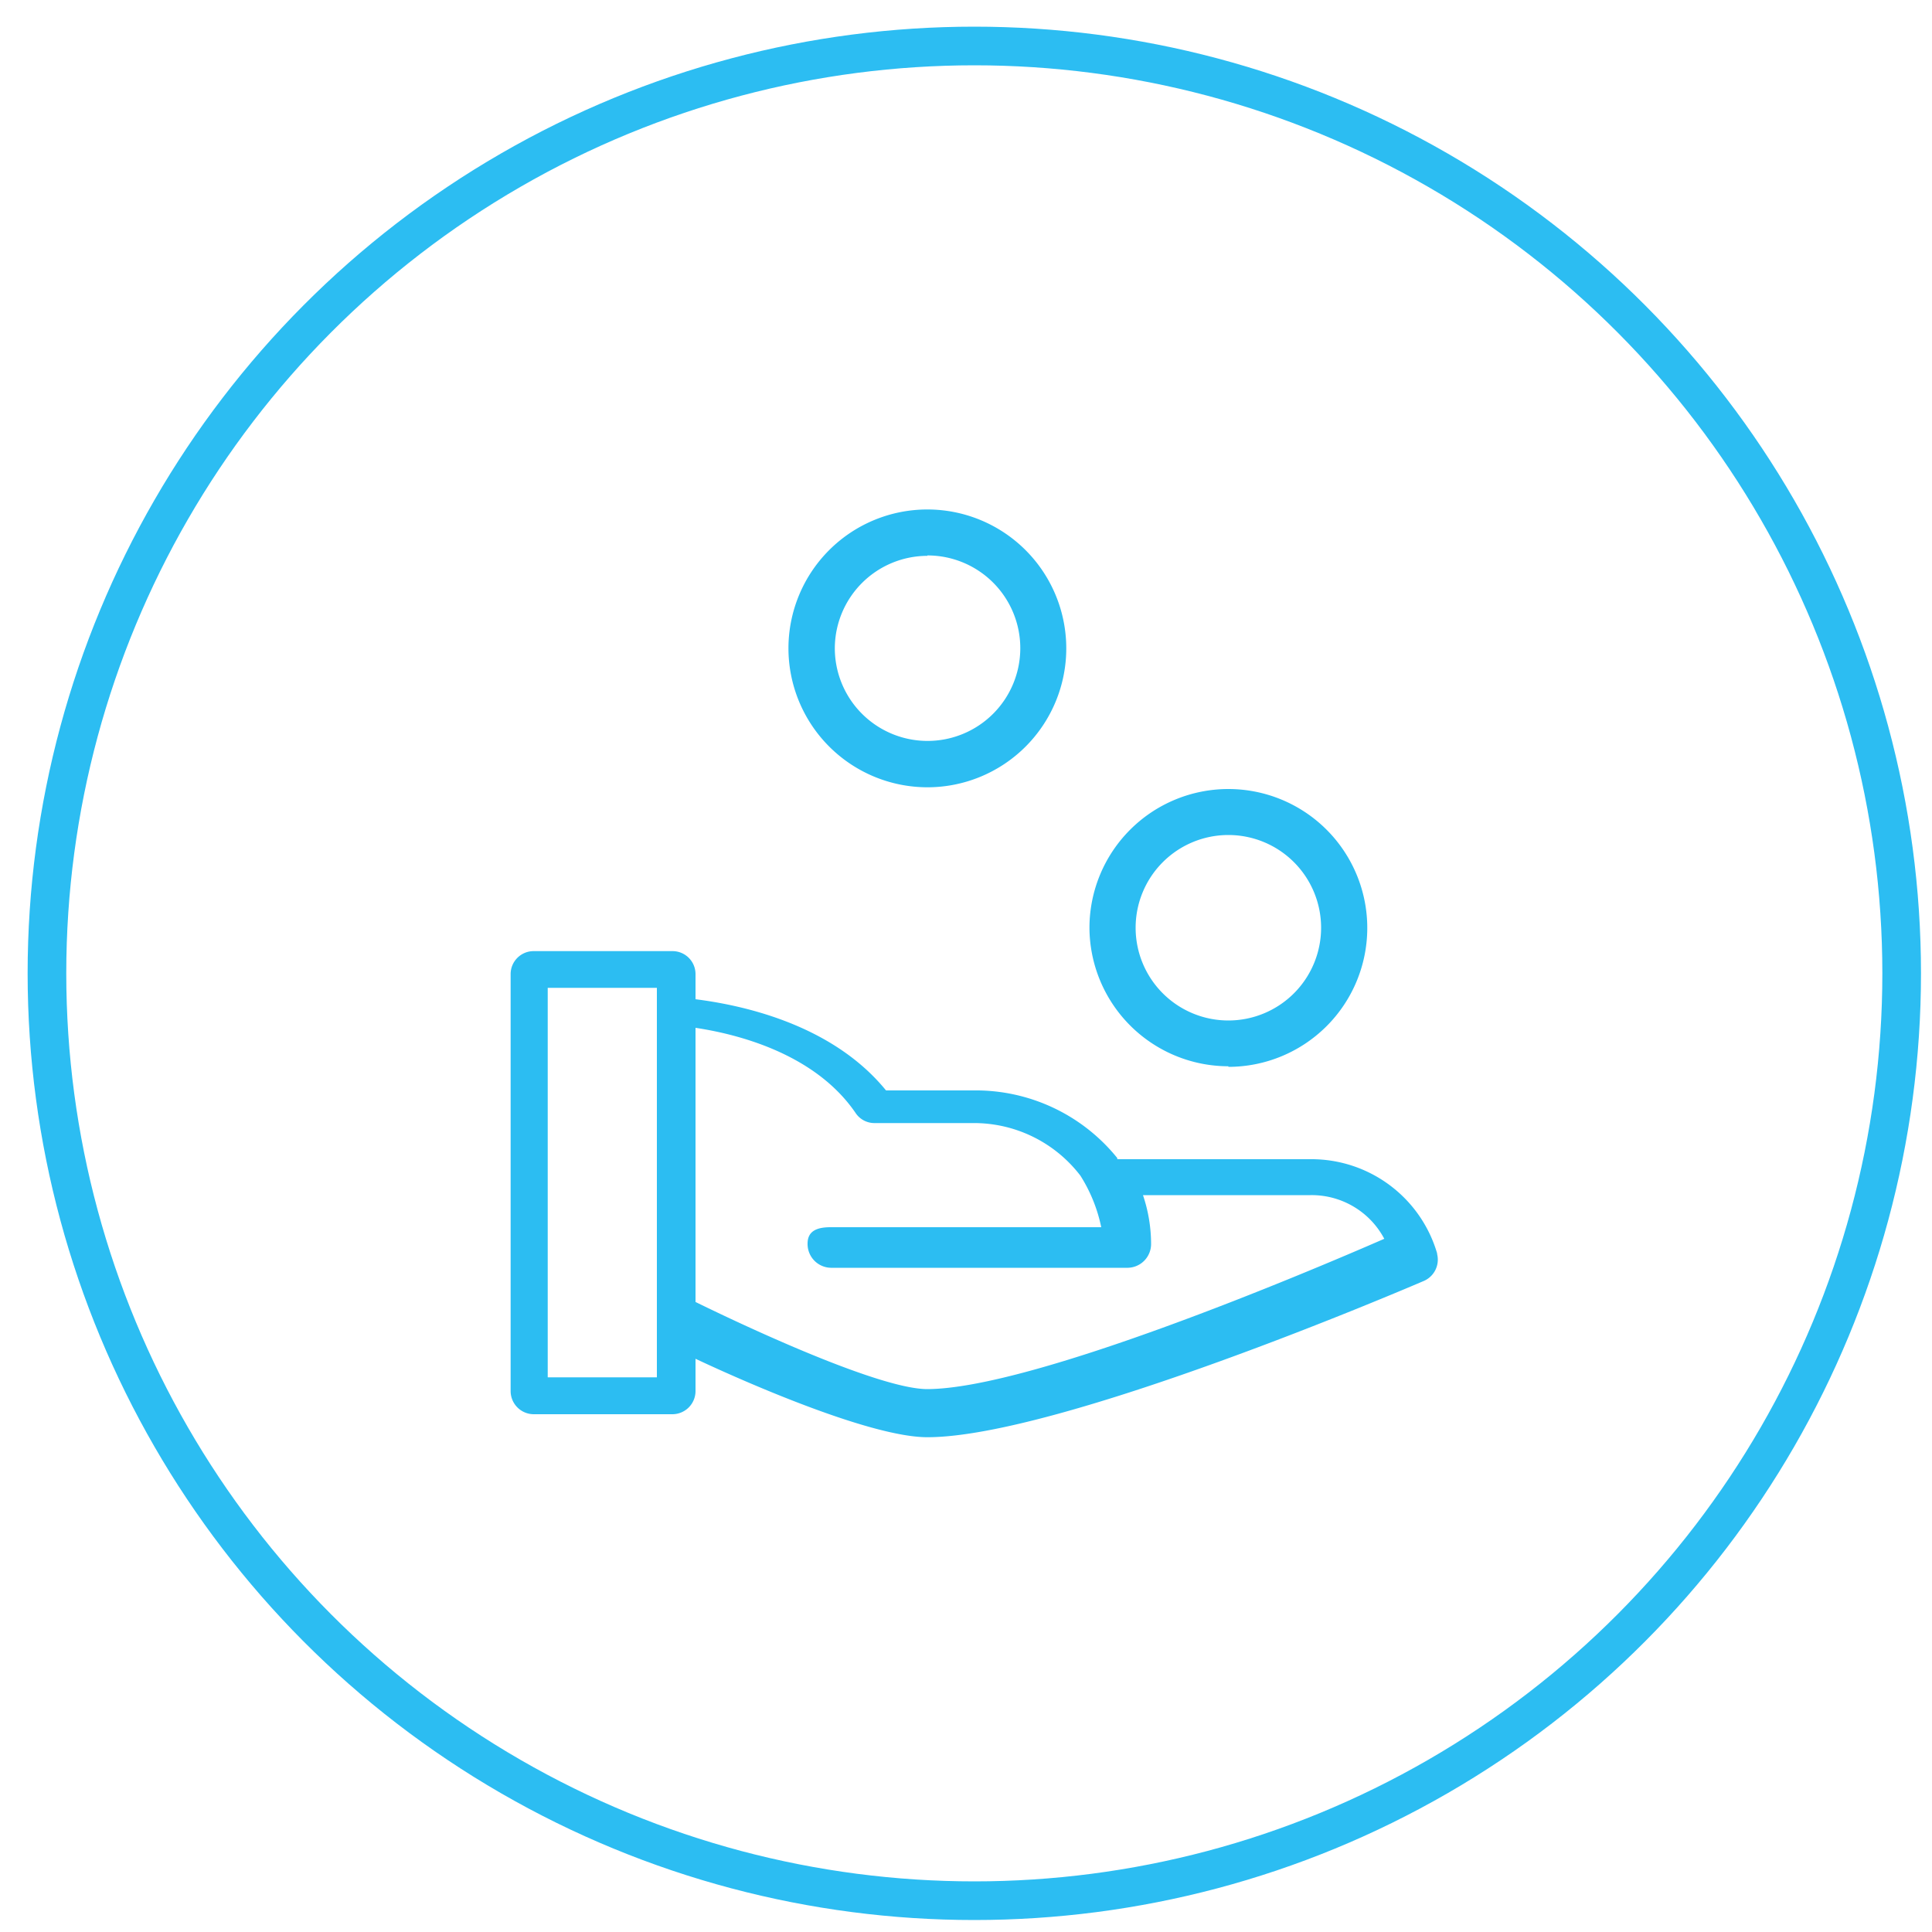
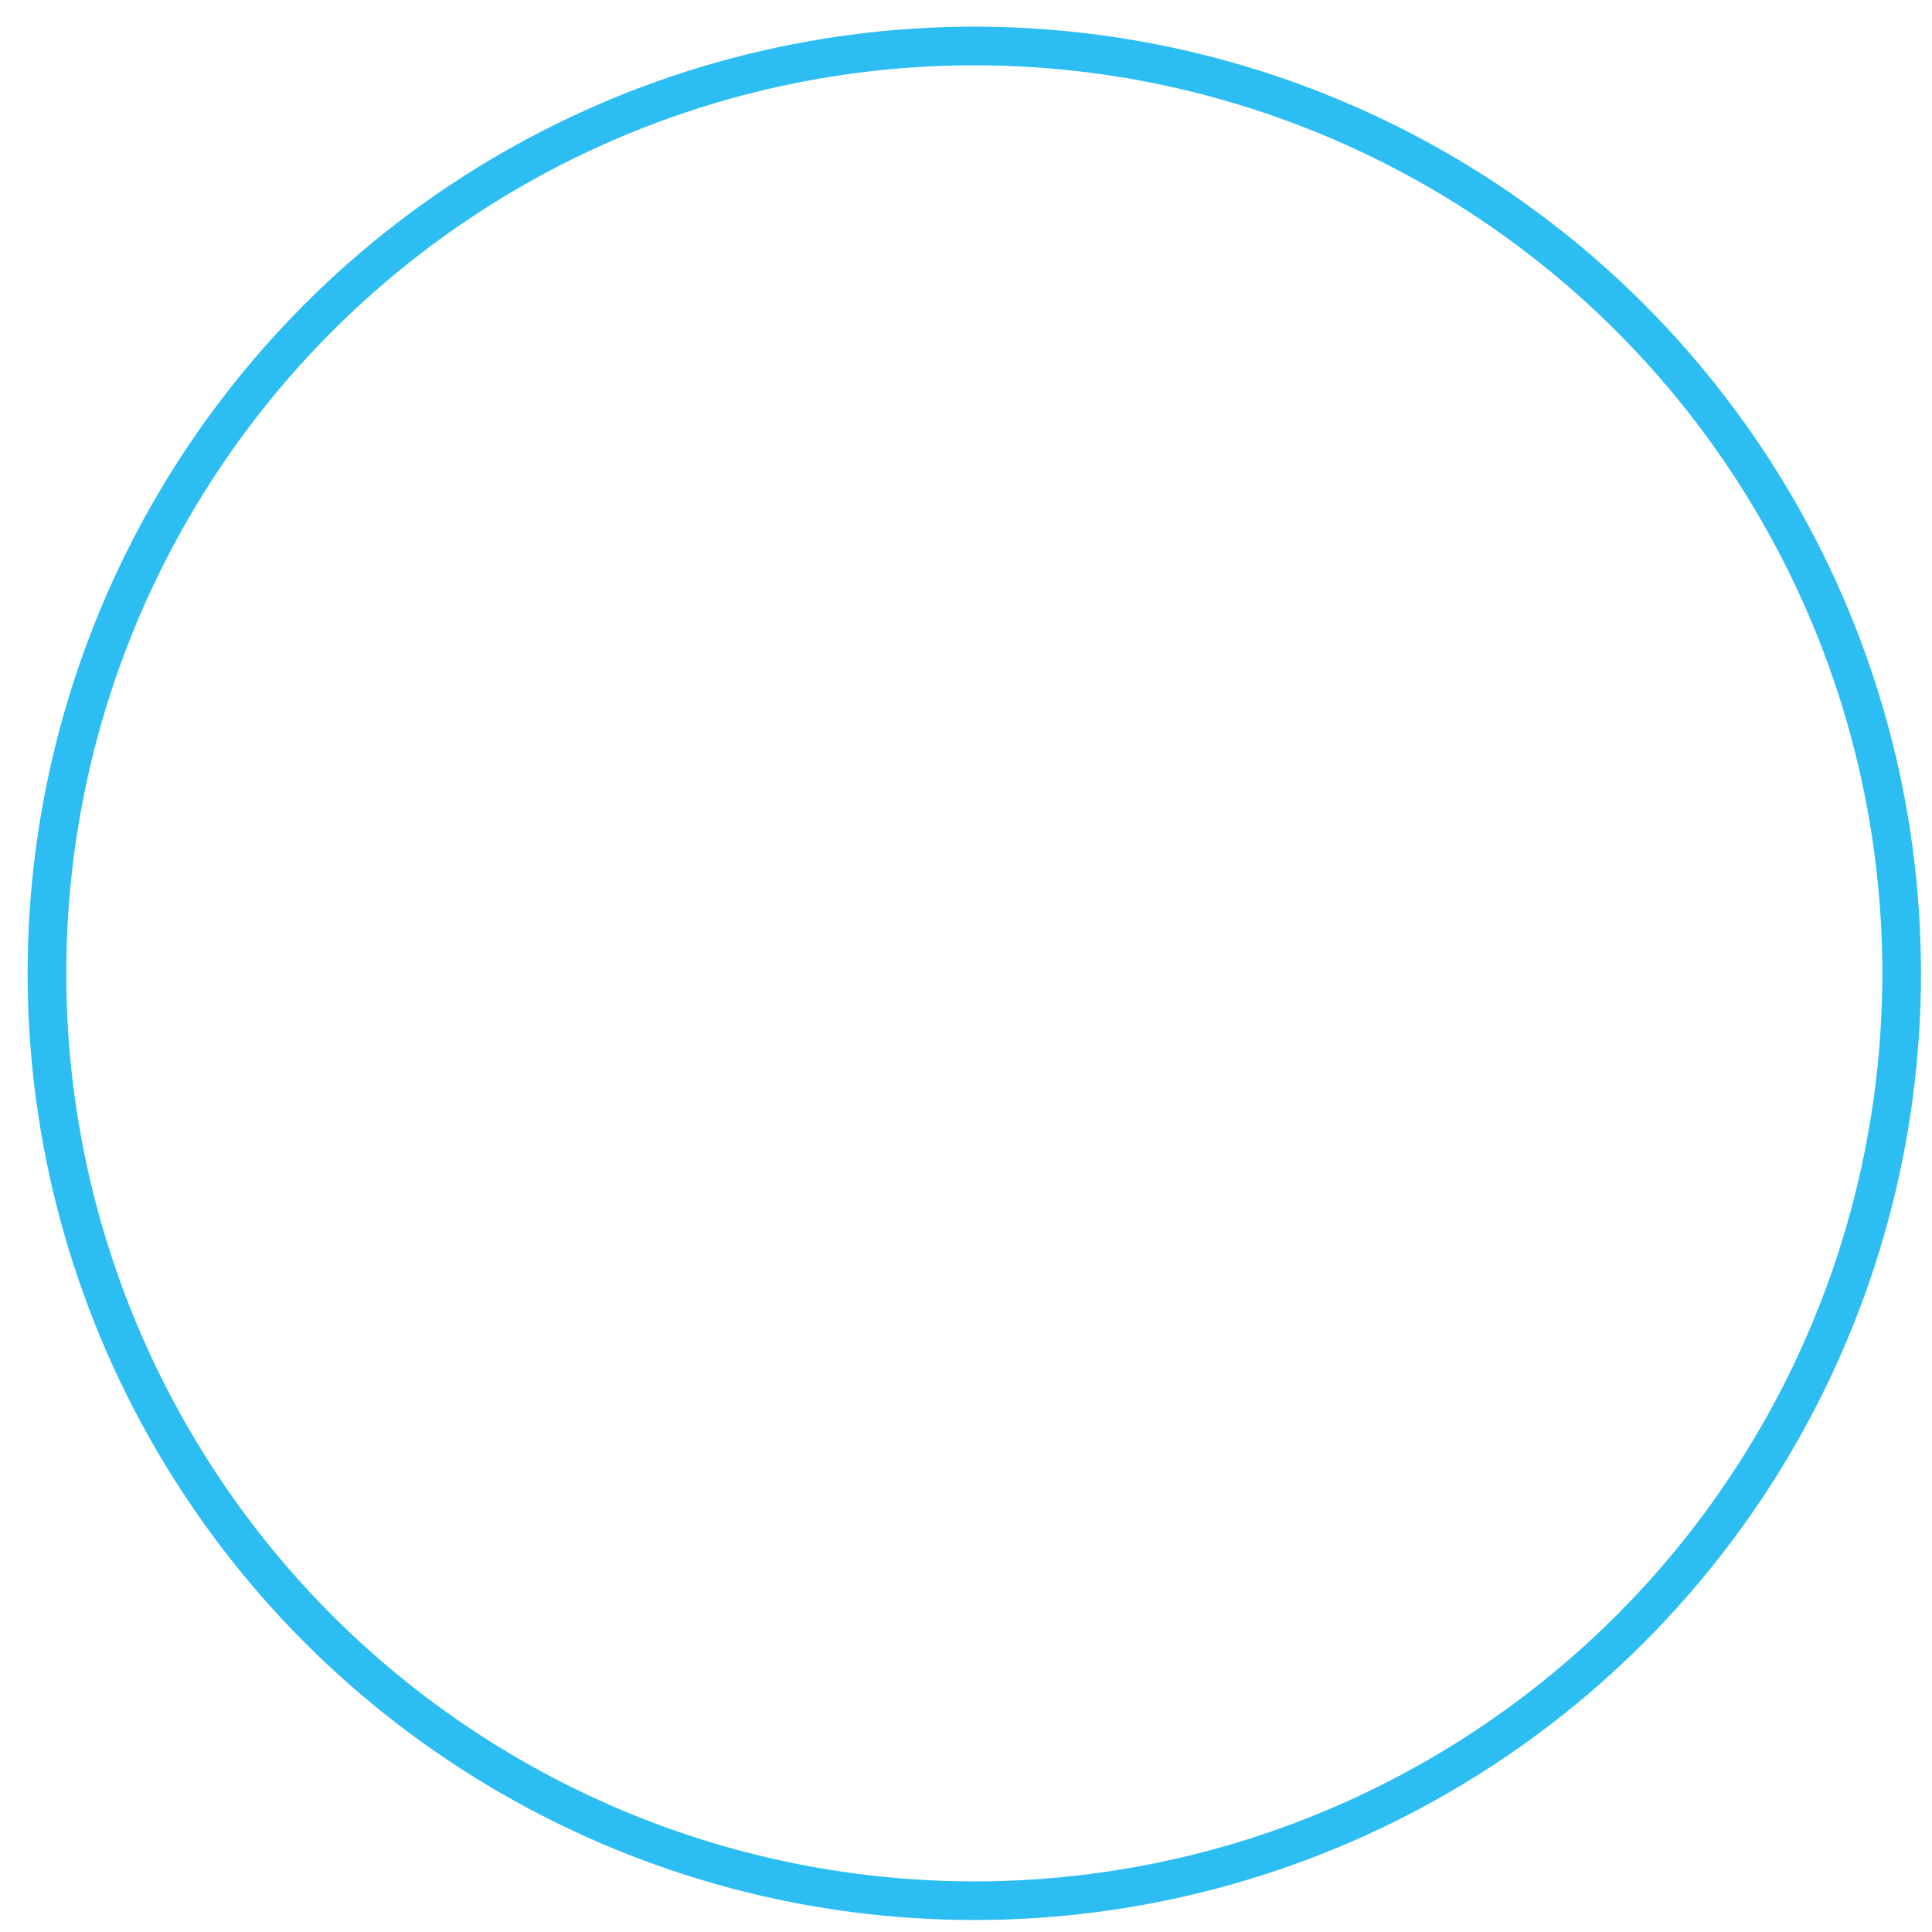
<svg xmlns="http://www.w3.org/2000/svg" id="图层_1" data-name="图层 1" viewBox="0 0 100 100">
  <defs>
    <style>.cls-1{fill:#2cbdf2;}.cls-2{fill:none;stroke:#2cbdf2;stroke-miterlimit:10;stroke-width:2px;}</style>
  </defs>
  <title>未标题-1</title>
-   <path class="cls-1" d="M48,40.75a7.19,7.19,0,1,0-7.19-7.19A7.2,7.2,0,0,0,48,40.75Zm0-12a4.8,4.8,0,1,1-4.79,4.79A4.8,4.8,0,0,1,48,28.77ZM63.58,55.22A7.19,7.19,0,1,0,56.39,48a7.2,7.2,0,0,0,7.19,7.19Zm0-12a4.8,4.8,0,1,1-4.8,4.8,4.8,4.8,0,0,1,4.8-4.8ZM74.39,64.89A6.78,6.78,0,0,0,67.83,60h-10l0-.06a9.41,9.41,0,0,0-7.44-3.5H45.86C43,52.93,38.21,52,36,51.72v-1.3a1.19,1.19,0,0,0-1.2-1.19H27.63a1.19,1.19,0,0,0-1.2,1.19V72a1.2,1.2,0,0,0,1.2,1.2h7.19A1.2,1.2,0,0,0,36,72V70.33c3,1.41,9.16,4.06,12,4.06h0c6.83,0,24.93-7.76,25.7-8.09a1.2,1.2,0,0,0,.68-1.41ZM34,71.29H28.35V51.13H34Zm14,.61h0c-2.39,0-8.92-3-12-4.51V53.2c2,.3,6.13,1.26,8.28,4.4a1.17,1.17,0,0,0,1,.53h5.07a6.94,6.94,0,0,1,5.57,2.72A8,8,0,0,1,57,63.52h-14c-.66,0-1.2.16-1.2.85a1.23,1.23,0,0,0,1.2,1.25H58.38a1.23,1.23,0,0,0,1.2-1.25,7.91,7.91,0,0,0-.42-2.51h8.67a4.25,4.25,0,0,1,3.82,2.26C67.57,65.9,53.43,71.88,48,71.9Z" />
  <circle class="cls-2" cx="50.43" cy="50.38" r="48" />
</svg>